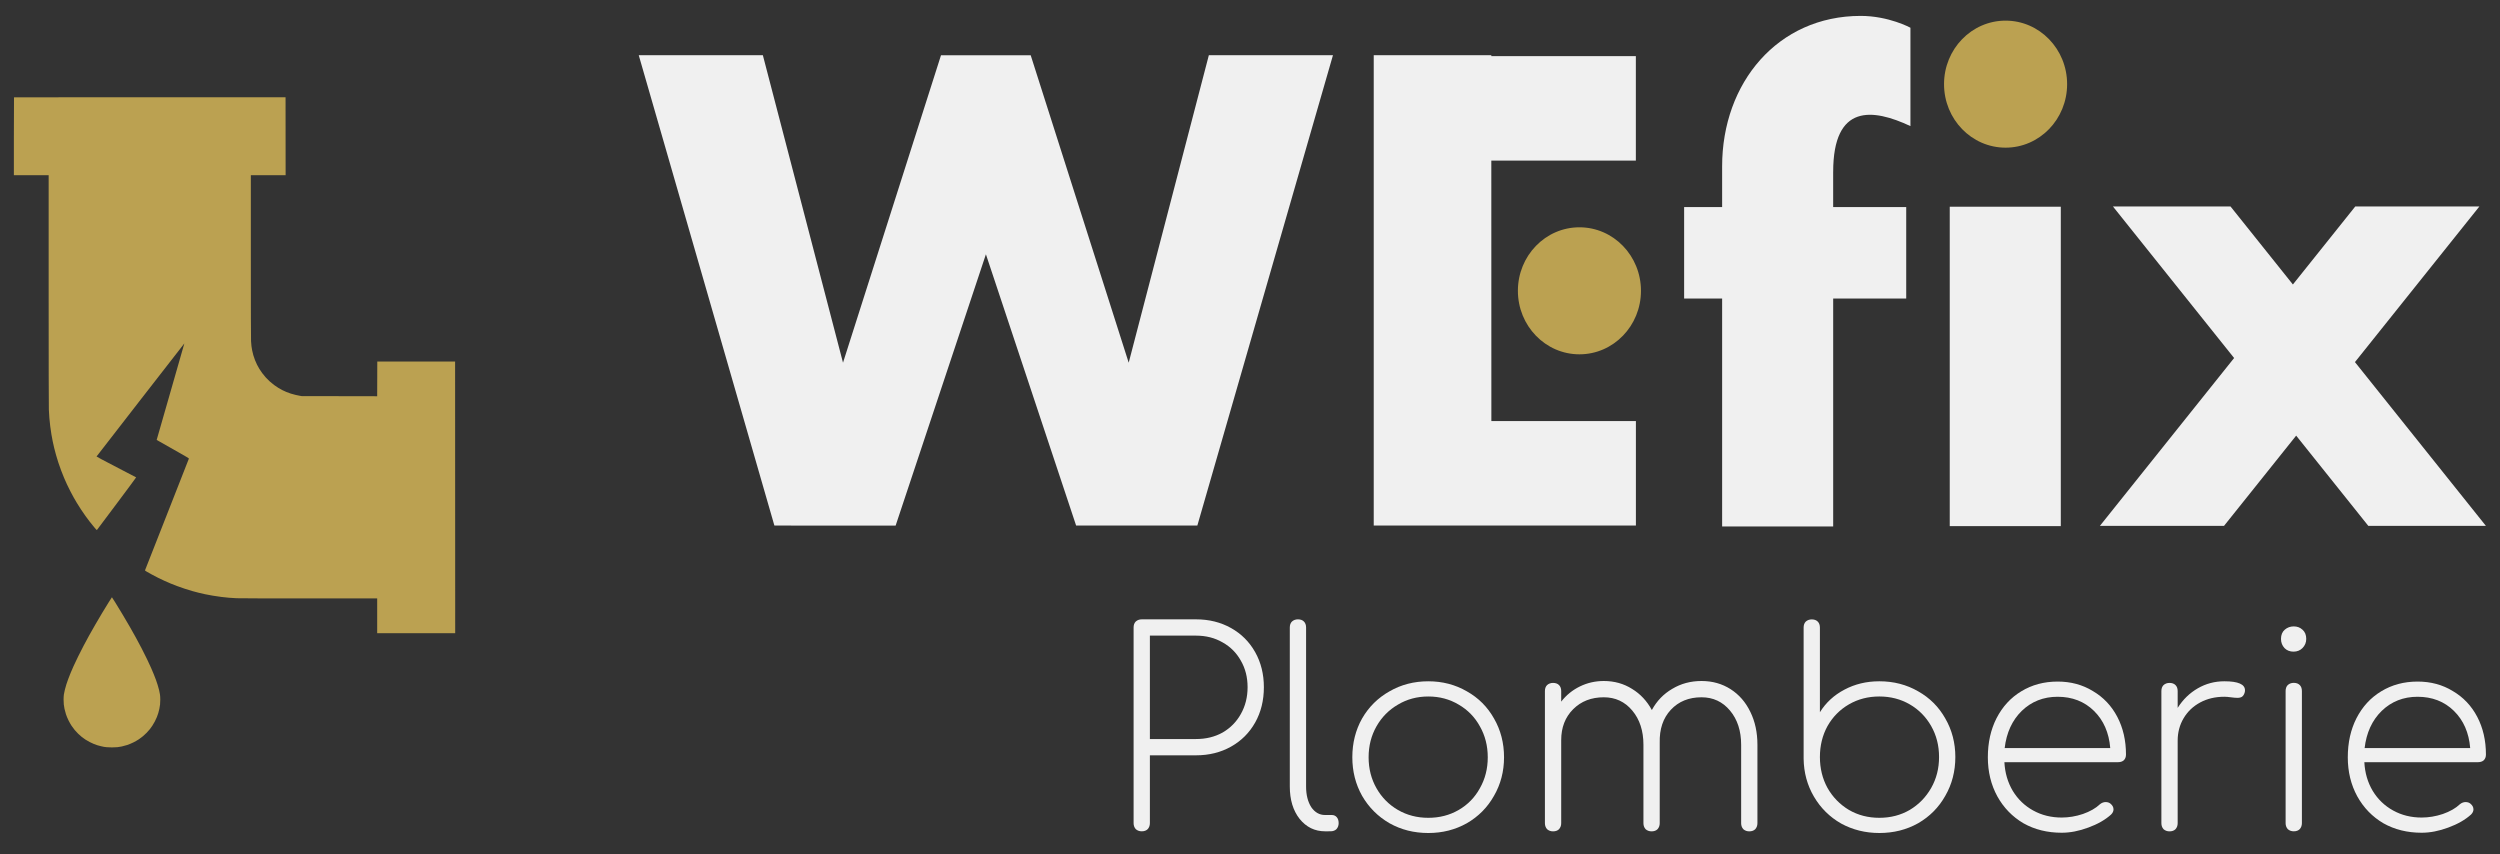
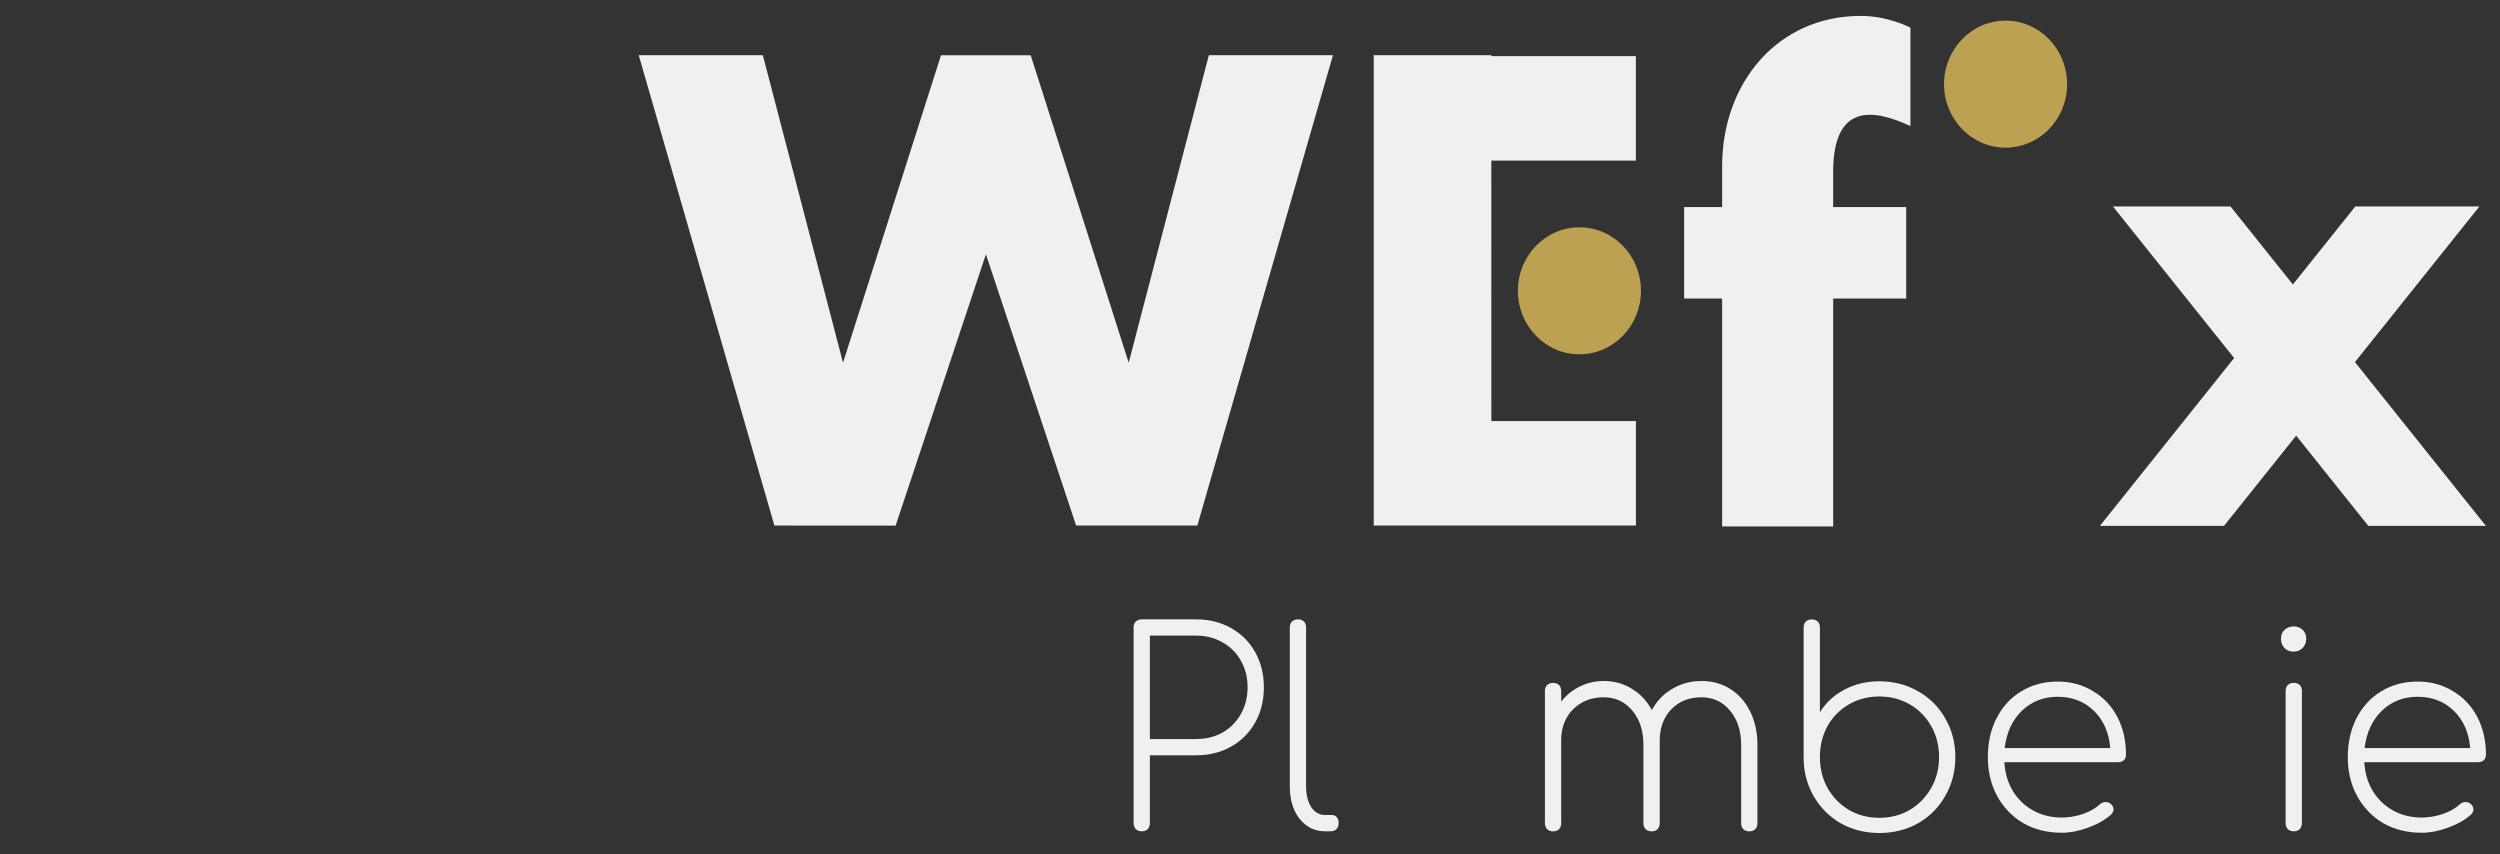
<svg xmlns="http://www.w3.org/2000/svg" version="1.1" width="1024" height="350" viewBox="0 0 1024 350" xml:space="preserve">
  <rect x="0" y="0" width="1024" height="350" fill="#333333" stroke="none" />
  <desc>Created with Fabric.js 5.3.0</desc>
  <defs>
</defs>
  <g transform="matrix(1 0 0 1 512.5 384.5)" id="backgroundElement">
    <rect style="stroke: none; stroke-width: 1; stroke-dasharray: none; stroke-linecap: butt; stroke-dashoffset: 0; stroke-linejoin: miter; stroke-miterlimit: 4; fill: rgb(255,255,255); fill-opacity: 0; fill-rule: nonzero; opacity: 1;" x="-512" y="-384" rx="0" ry="0" width="1024" height="350" />
  </g>
  <g transform="matrix(1.93 0 0 1.93 511.97 173.85)">
    <g style="">
      <g transform="matrix(1 0 0 1 -10.86 63.86)" id="path421050">
        <path style="stroke: none; stroke-width: 0; stroke-dasharray: none; stroke-linecap: butt; stroke-dashoffset: 0; stroke-linejoin: miter; stroke-miterlimit: 2; fill: rgb(240,240,240); fill-rule: nonzero; opacity: 1;" transform=" translate(-514.71, -447.87)" d="M 502.61 470.36 Q 501.861 470.36 501.343 469.899 Q 500.882 469.381 500.882 468.632 L 500.882 427.102 Q 500.882 426.296 501.343 425.835 Q 501.861 425.374 502.61 425.374 L 514.13 425.374 Q 518.277 425.374 521.56 427.217 Q 524.844 429.06 526.687 432.344 Q 528.53 435.627 528.53 439.774 Q 528.53 443.979 526.687 447.262 Q 524.844 450.545 521.56 452.388 Q 518.277 454.232 514.13 454.232 L 504.338 454.232 L 504.338 468.632 Q 504.338 469.38 503.877 469.899 Q 503.416 470.36 502.61 470.36 z M 514.13 450.776 Q 517.298 450.776 519.775 449.394 Q 522.252 447.954 523.634 445.477 Q 525.074 442.942 525.074 439.774 Q 525.074 436.606 523.634 434.13 Q 522.252 431.653 519.775 430.27 Q 517.298 428.83 514.13 428.83 L 504.338 428.83 L 504.338 450.78 z" stroke-linecap="round" />
      </g>
      <g transform="matrix(1 0 0 1 13.65 63.86)" id="path421052">
        <path style="stroke: none; stroke-width: 0; stroke-dasharray: none; stroke-linecap: butt; stroke-dashoffset: 0; stroke-linejoin: miter; stroke-miterlimit: 2; fill: rgb(240,240,240); fill-rule: nonzero; opacity: 1;" transform=" translate(-539.22, -447.87)" d="M 541.52 470.36 Q 538.237 470.36 536.106 467.71 Q 534.032 465.061 534.032 460.856 L 534.032 427.102 Q 534.032 426.296 534.493 425.835 Q 535.011 425.374 535.76 425.374 Q 536.566 425.374 537.027 425.835 Q 537.488 426.296 537.488 427.102 L 537.488 460.852 Q 537.488 463.502 538.582 465.23 Q 539.734 466.9 541.52 466.9 L 542.96 466.9 Q 543.594 466.9 543.997 467.361 Q 544.4 467.822 544.4 468.628 Q 544.4 469.377 543.939 469.895 Q 543.478 470.356 542.672 470.356 z" stroke-linecap="round" />
      </g>
      <g transform="matrix(1 0 0 1 37.83 70.61)" id="path421054">
-         <path style="stroke: none; stroke-width: 0; stroke-dasharray: none; stroke-linecap: butt; stroke-dashoffset: 0; stroke-linejoin: miter; stroke-miterlimit: 2; fill: rgb(240,240,240); fill-rule: nonzero; opacity: 1;" transform=" translate(-563.39, -454.61)" d="M 563.42 470.71 Q 558.87 470.71 555.183 468.636 Q 551.497 466.505 549.366 462.819 Q 547.292 459.132 547.292 454.64 Q 547.292 450.089 549.366 446.403 Q 551.497 442.716 555.183 440.643 Q 558.87 438.512 563.42 438.512 Q 567.913 438.512 571.599 440.643 Q 575.286 442.716 577.359 446.403 Q 579.49 450.089 579.49 454.64 Q 579.49 459.132 577.359 462.819 Q 575.286 466.505 571.599 468.636 Q 567.913 470.71 563.42 470.71 z M 563.42 467.484 Q 566.991 467.484 569.871 465.814 Q 572.751 464.144 574.364 461.206 Q 576.034 458.268 576.034 454.64 Q 576.034 451.011 574.364 448.073 Q 572.751 445.136 569.871 443.465 Q 566.991 441.737 563.42 441.737 Q 559.849 441.737 556.969 443.465 Q 554.089 445.136 552.418 448.073 Q 550.748 451.011 550.748 454.64 Q 550.748 458.268 552.418 461.206 Q 554.089 464.144 556.969 465.814 Q 559.849 467.484 563.42 467.484 z" stroke-linecap="round" />
-       </g>
+         </g>
      <g transform="matrix(1 0 0 1 85.16 70.41)" id="path421056">
        <path style="stroke: none; stroke-width: 0; stroke-dasharray: none; stroke-linecap: butt; stroke-dashoffset: 0; stroke-linejoin: miter; stroke-miterlimit: 2; fill: rgb(240,240,240); fill-rule: nonzero; opacity: 1;" transform=" translate(-610.73, -454.41)" d="M 621.41 438.45 Q 624.866 438.45 627.573 440.178 Q 630.28 441.906 631.778 445.016 Q 633.276 448.069 633.276 451.986 L 633.276 468.632 Q 633.276 469.381 632.815 469.899 Q 632.354 470.36 631.548 470.36 Q 630.799 470.36 630.28 469.899 Q 629.82 469.381 629.82 468.632 L 629.82 451.986 Q 629.82 447.551 627.458 444.728 Q 625.096 441.906 621.41 441.906 Q 617.378 441.906 614.901 444.556 Q 612.424 447.205 612.54 451.583 L 612.54 468.632 Q 612.54 469.381 612.079 469.899 Q 611.618 470.36 610.812 470.36 Q 610.063 470.36 609.544 469.899 Q 609.084 469.381 609.084 468.632 L 609.084 451.986 Q 609.084 447.551 606.722 444.728 Q 604.36 441.906 600.674 441.906 Q 596.7 441.906 594.165 444.44 Q 591.631 446.975 591.631 451.007 L 591.631 468.633 Q 591.631 469.381 591.17 469.9 Q 590.709 470.361 589.903 470.361 Q 589.154 470.361 588.636 469.9 Q 588.175 469.381 588.175 468.633 L 588.175 440.582 Q 588.175 439.775 588.636 439.314 Q 589.154 438.854 589.903 438.854 Q 590.709 438.854 591.17 439.314 Q 591.631 439.775 591.631 440.582 L 591.631 442.828 Q 593.244 440.754 595.605 439.602 Q 597.967 438.45 600.674 438.45 Q 604.015 438.45 606.664 440.121 Q 609.314 441.734 610.869 444.614 Q 612.424 441.734 615.189 440.121 Q 617.954 438.45 621.41 438.45 z" stroke-linecap="round" />
      </g>
      <g transform="matrix(1 0 0 1 133.61 64.04)" id="path421058">
        <path style="stroke: none; stroke-width: 0; stroke-dasharray: none; stroke-linecap: butt; stroke-dashoffset: 0; stroke-linejoin: miter; stroke-miterlimit: 2; fill: rgb(240,240,240); fill-rule: nonzero; opacity: 1;" transform=" translate(-659.17, -448.04)" d="M 659.14 438.51 Q 663.69 438.51 667.377 440.641 Q 671.063 442.715 673.137 446.401 Q 675.268 450.088 675.268 454.58 Q 675.268 459.131 673.137 462.817 Q 671.063 466.504 667.377 468.635 Q 663.69 470.708 659.14 470.708 Q 654.705 470.708 651.018 468.692 Q 647.39 466.619 645.258 462.99 Q 643.127 459.361 643.07 454.926 L 643.07 427.105 Q 643.07 426.299 643.53 425.838 Q 644.049 425.377 644.798 425.377 Q 645.604 425.377 646.065 425.838 Q 646.526 426.299 646.526 427.105 L 646.526 445.076 Q 648.426 442.023 651.71 440.295 Q 655.05 438.51 659.14 438.51 z M 659.14 467.483 Q 662.711 467.483 665.591 465.813 Q 668.471 464.085 670.142 461.147 Q 671.812 458.209 671.812 454.581 Q 671.812 450.952 670.142 448.014 Q 668.471 445.077 665.591 443.406 Q 662.711 441.736 659.14 441.736 Q 655.569 441.736 652.689 443.406 Q 649.809 445.077 648.138 448.014 Q 646.526 450.952 646.526 454.581 Q 646.526 458.209 648.138 461.147 Q 649.809 464.085 652.689 465.813 Q 655.569 467.483 659.14 467.483 z" stroke-linecap="round" />
      </g>
      <g transform="matrix(1 0 0 1 171.27 70.61)" id="path421060">
        <path style="stroke: none; stroke-width: 0; stroke-dasharray: none; stroke-linecap: butt; stroke-dashoffset: 0; stroke-linejoin: miter; stroke-miterlimit: 2; fill: rgb(240,240,240); fill-rule: nonzero; opacity: 1;" transform=" translate(-696.84, -454.61)" d="M 696.98 438.57 Q 701.185 438.57 704.468 440.586 Q 707.809 442.544 709.652 446.058 Q 711.495 449.572 711.495 454.064 Q 711.495 454.813 711.034 455.274 Q 710.574 455.677 709.825 455.677 L 685.691 455.677 Q 685.864 459.076 687.476 461.783 Q 689.089 464.432 691.796 465.93 Q 694.504 467.428 697.844 467.428 Q 700.091 467.428 702.337 466.679 Q 704.641 465.872 705.966 464.605 Q 706.542 464.144 707.176 464.144 Q 707.809 464.144 708.212 464.49 Q 708.846 465.008 708.846 465.7 Q 708.846 466.276 708.328 466.794 Q 706.484 468.464 703.489 469.559 Q 700.552 470.653 697.844 470.653 Q 693.294 470.653 689.723 468.637 Q 686.209 466.564 684.193 462.935 Q 682.177 459.248 682.177 454.64 Q 682.177 449.975 684.02 446.346 Q 685.921 442.66 689.262 440.644 Q 692.66 438.57 696.98 438.57 z M 696.98 441.796 Q 692.487 441.796 689.377 444.791 Q 686.324 447.786 685.748 452.682 L 708.154 452.682 Q 707.751 447.786 704.698 444.791 Q 701.645 441.796 696.98 441.796 z" stroke-linecap="round" />
      </g>
      <g transform="matrix(1 0 0 1 202.31 70.44)" id="path421062">
-         <path style="stroke: none; stroke-width: 0; stroke-dasharray: none; stroke-linecap: butt; stroke-dashoffset: 0; stroke-linejoin: miter; stroke-miterlimit: 2; fill: rgb(240,240,240); fill-rule: nonzero; opacity: 1;" transform=" translate(-727.88, -454.44)" d="M 732.37 438.51 Q 736.748 438.51 736.748 440.411 Q 736.748 440.699 736.69 440.872 Q 736.517 441.505 736.114 441.793 Q 735.768 442.024 735.135 442.024 Q 734.616 442.024 733.752 441.908 Q 732.946 441.793 732.37 441.793 Q 729.49 441.793 727.244 443.003 Q 724.997 444.212 723.73 446.344 Q 722.463 448.475 722.463 451.124 L 722.463 468.634 Q 722.463 469.383 722.002 469.902 Q 721.541 470.362 720.735 470.362 Q 719.986 470.362 719.468 469.902 Q 719.007 469.383 719.007 468.634 L 719.007 440.583 Q 719.007 439.777 719.468 439.316 Q 719.986 438.855 720.735 438.855 Q 721.541 438.855 722.002 439.316 Q 722.463 439.777 722.463 440.583 L 722.463 444.155 Q 724.133 441.505 726.725 440.007 Q 729.317 438.51 732.37 438.51 z" stroke-linecap="round" />
-       </g>
+         </g>
      <g transform="matrix(1 0 0 1 221.5 64.61)" id="path421064">
        <path style="stroke: none; stroke-width: 0; stroke-dasharray: none; stroke-linecap: butt; stroke-dashoffset: 0; stroke-linejoin: miter; stroke-miterlimit: 2; fill: rgb(240,240,240); fill-rule: nonzero; opacity: 1;" transform=" translate(-747.06, -448.62)" d="M 747.09 470.36 Q 746.341 470.36 745.823 469.899 Q 745.362 469.381 745.362 468.632 L 745.362 440.581 Q 745.362 439.775 745.823 439.314 Q 746.341 438.853 747.09 438.853 Q 747.896 438.853 748.357 439.314 Q 748.818 439.775 748.818 440.581 L 748.818 468.632 Q 748.818 469.381 748.357 469.899 Q 747.896 470.36 747.09 470.36 z M 747.032 432.229 Q 745.88 432.229 745.132 431.48 Q 744.383 430.674 744.383 429.522 Q 744.383 428.255 745.189 427.563 Q 745.996 426.872 747.09 426.872 Q 748.184 426.872 748.933 427.563 Q 749.74 428.255 749.74 429.522 Q 749.74 430.674 748.933 431.48 Q 748.184 432.229 747.032 432.229 z" stroke-linecap="round" />
      </g>
      <g transform="matrix(1 0 0 1 247.66 70.61)" id="path421066">
        <path style="stroke: none; stroke-width: 0; stroke-dasharray: none; stroke-linecap: butt; stroke-dashoffset: 0; stroke-linejoin: miter; stroke-miterlimit: 2; fill: rgb(240,240,240); fill-rule: nonzero; opacity: 1;" transform=" translate(-773.23, -454.61)" d="M 773.37 438.57 Q 777.575 438.57 780.858 440.586 Q 784.199 442.544 786.042 446.058 Q 787.885 449.572 787.885 454.064 Q 787.885 454.813 787.424 455.274 Q 786.964 455.677 786.215 455.677 L 762.081 455.677 Q 762.254 459.076 763.866 461.783 Q 765.479 464.432 768.186 465.93 Q 770.894 467.428 774.234 467.428 Q 776.481 467.428 778.727 466.679 Q 781.031 465.872 782.356 464.605 Q 782.932 464.144 783.566 464.144 Q 784.199 464.144 784.602 464.49 Q 785.236 465.008 785.236 465.7 Q 785.236 466.276 784.718 466.794 Q 782.874 468.464 779.879 469.559 Q 776.942 470.653 774.234 470.653 Q 769.684 470.653 766.113 468.637 Q 762.599 466.564 760.583 462.935 Q 758.567 459.248 758.567 454.64 Q 758.567 449.975 760.41 446.346 Q 762.311 442.66 765.652 440.644 Q 769.05 438.57 773.37 438.57 z M 773.37 441.796 Q 768.877 441.796 765.767 444.791 Q 762.714 447.786 762.138 452.682 L 784.544 452.682 Q 784.141 447.786 781.088 444.791 Q 778.035 441.796 773.37 441.796 z" stroke-linecap="round" />
      </g>
      <g transform="matrix(1 0 0 1 -56.04 -28.45)" id="path21">
        <path style="stroke: none; stroke-width: 0; stroke-dasharray: none; stroke-linecap: butt; stroke-dashoffset: 0; stroke-linejoin: miter; stroke-miterlimit: 2; fill: rgb(240,240,240); fill-rule: nonzero; opacity: 1;" transform=" translate(-469.52, -355.55)" d="M 514.4 405.46 L 510.856 405.46 L 510.856 405.462 L 488.675 405.462 L 469.529 347.888 L 450.37 405.463 L 428.187 405.463 L 428.189 405.461 L 424.639 405.461 L 395.85 305.641 L 422.191 305.641 L 439.2 370.897 L 457.78 312.605 L 459.999 305.645 L 479.033 305.645 L 481.251 312.605 L 499.832 370.898 L 516.841 305.64 L 543.183 305.64 z" stroke-linecap="round" />
      </g>
      <g transform="matrix(1 0 0 1 54.09 -28.45)" id="path24">
        <path style="stroke: none; stroke-width: 0; stroke-dasharray: none; stroke-linecap: butt; stroke-dashoffset: 0; stroke-linejoin: miter; stroke-miterlimit: 2; fill: rgb(240,240,240); fill-rule: nonzero; opacity: 1;" transform=" translate(-579.65, -355.55)" d="M 576.8 383.28 L 607.475 383.28 L 607.475 405.462 L 551.835 405.462 L 551.835 305.642 L 576.79 305.642 L 576.79 305.829 L 607.465 305.829 L 607.465 328.011 L 576.79 328.011 z" stroke-linecap="round" />
      </g>
      <g transform="matrix(1 0 0 1 69.93 -28.36)" id="path26">
        <path style="stroke: none; stroke-width: 0; stroke-dasharray: none; stroke-linecap: butt; stroke-dashoffset: 0; stroke-linejoin: miter; stroke-miterlimit: 2; fill: rgb(187,161,81); fill-rule: nonzero; opacity: 1;" transform=" translate(-595.49, -355.64)" d="M 582.43 355.64 C 582.43 348.196 588.277 342.162 595.491 342.162 C 602.703 342.162 608.55 348.196 608.55 355.64 C 608.55 363.084 602.703 369.118 595.491 369.118 C 588.278 369.118 582.43 363.084 582.43 355.64 z" stroke-linecap="round" />
      </g>
      <g transform="matrix(1 0 0 1 116.16 -32.53)" id="path29">
        <path style="stroke: none; stroke-width: 0; stroke-dasharray: none; stroke-linecap: butt; stroke-dashoffset: 0; stroke-linejoin: miter; stroke-miterlimit: 2; fill: rgb(240,240,240); fill-rule: nonzero; opacity: 1;" transform=" translate(-641.71, -351.47)" d="M 649.33 330.4 L 649.33 337.863 L 664.833 337.863 L 664.833 357.273 L 649.333 357.273 L 649.333 405.65 L 625.765 405.65 L 625.765 357.273 L 617.699 357.273 L 617.699 337.865 L 625.765 337.865 L 625.765 329.204 C 625.765 311.521 637.548 297.297 655.171 297.297 C 661.12 297.297 665.73 299.807 665.73 299.807 L 665.73 320.684 C 657.716 316.93 649.333 315.894 649.333 330.402 z" stroke-linecap="round" />
      </g>
      <g transform="matrix(1 0 0 1 160.37 -72.22)" id="path32">
        <path style="stroke: none; stroke-width: 0; stroke-dasharray: none; stroke-linecap: butt; stroke-dashoffset: 0; stroke-linejoin: miter; stroke-miterlimit: 2; fill: rgb(187,161,81); fill-rule: nonzero; opacity: 1;" transform=" translate(-685.93, -311.78)" d="M 672.87 311.78 C 672.87 304.337 678.717 298.302 685.929 298.302 C 693.143 298.302 698.99 304.337 698.99 311.78 C 698.99 319.224 693.143 325.26 685.929 325.26 C 678.717 325.26 672.87 319.225 672.87 311.78 z" stroke-linecap="round" />
      </g>
      <g transform="matrix(1 0 0 1 160.3 -12.31)" id="path34">
-         <path style="stroke: none; stroke-width: 0; stroke-dasharray: none; stroke-linecap: butt; stroke-dashoffset: 0; stroke-linejoin: miter; stroke-miterlimit: 2; fill: rgb(240,240,240); fill-rule: nonzero; opacity: 1;" transform=" translate(-685.86, -371.7)" d="M 674.08 405.59 L 674.08 337.805 L 697.649 337.805 L 697.649 405.59 z" stroke-linecap="round" />
-       </g>
+         </g>
      <g transform="matrix(1 0 0 1 221.35 -12.36)" id="path37">
        <path style="stroke: none; stroke-width: 0; stroke-dasharray: none; stroke-linecap: butt; stroke-dashoffset: 0; stroke-linejoin: miter; stroke-miterlimit: 2; fill: rgb(240,240,240); fill-rule: nonzero; opacity: 1;" transform=" translate(-746.92, -371.65)" d="M 787.88 405.54 L 762.926 405.54 L 747.611 386.386 L 732.297 405.54 L 705.955 405.54 L 734.441 369.914 L 708.727 337.753 L 733.681 337.753 L 746.917 354.307 L 760.153 337.753 L 786.493 337.753 L 760.087 370.779 z" stroke-linecap="round" />
      </g>
      <g transform="matrix(1 0 0 1 -215.49 -0.45)" id="icon">
-         <path style="stroke: none; stroke-width: 0; stroke-dasharray: none; stroke-linecap: butt; stroke-dashoffset: 0; stroke-linejoin: miter; stroke-miterlimit: 4; fill: rgb(187,161,81); fill-rule: nonzero; opacity: 1;" transform=" translate(-310.45, -383.93)" d="M 292.47 314.94 C 276.632 314.934 263.66 314.942 263.644 314.958 C 263.629 314.973 263.616 318.698 263.616 323.235 L 263.616 331.485 L 270.997 331.485 L 270.997 355.869 C 270.997 371.641 271.012 380.599 271.04 381.233 C 271.062 381.771 271.111 382.569 271.146 383.005 C 271.181 383.441 271.265 384.23 271.331 384.759 C 271.397 385.288 271.51 386.063 271.58 386.482 C 271.651 386.901 271.774 387.565 271.855 387.959 C 271.936 388.354 272.076 388.983 272.167 389.358 C 272.258 389.734 272.436 390.41 272.563 390.86 C 272.69 391.31 272.909 392.025 273.047 392.45 C 273.186 392.874 273.45 393.624 273.634 394.118 C 273.818 394.611 274.105 395.333 274.271 395.723 C 274.438 396.113 274.708 396.723 274.873 397.078 C 275.037 397.434 275.356 398.081 275.581 398.517 C 275.805 398.953 276.123 399.549 276.287 399.841 C 276.451 400.134 276.757 400.659 276.967 401.009 C 277.177 401.358 277.577 401.991 277.857 402.416 C 278.137 402.84 278.568 403.469 278.815 403.813 C 279.062 404.157 279.453 404.682 279.684 404.981 C 279.915 405.279 280.349 405.817 280.648 406.178 C 280.947 406.538 281.207 406.818 281.226 406.799 C 281.245 406.78 283.135 404.261 285.426 401.202 C 287.717 398.143 289.578 395.628 289.562 395.612 C 289.546 395.597 287.642 394.605 285.332 393.407 C 282.639 392.011 281.142 391.212 281.161 391.182 C 281.176 391.157 285.372 385.745 290.485 379.155 C 295.597 372.566 299.786 367.181 299.794 367.188 C 299.802 367.196 298.494 371.762 296.889 377.333 C 295.283 382.906 293.961 387.511 293.949 387.569 L 293.928 387.674 L 297.353 389.611 C 300.346 391.303 300.775 391.558 300.759 391.633 C 300.749 391.68 298.653 397.019 296.102 403.499 C 293.55 409.978 291.454 415.307 291.445 415.341 C 291.433 415.384 291.559 415.479 291.843 415.643 C 292.071 415.775 292.555 416.044 292.918 416.242 C 293.281 416.44 293.873 416.75 294.234 416.931 C 294.595 417.111 295.205 417.402 295.589 417.576 C 295.974 417.75 296.561 418.006 296.893 418.144 C 297.226 418.282 297.835 418.521 298.248 418.676 C 298.661 418.831 299.408 419.092 299.907 419.256 C 300.406 419.42 301.109 419.636 301.47 419.738 C 301.831 419.84 302.427 419.998 302.794 420.089 C 303.161 420.181 303.776 420.323 304.163 420.406 C 304.548 420.489 305.303 420.631 305.839 420.721 C 306.374 420.812 307.194 420.933 307.66 420.99 C 308.126 421.047 308.844 421.122 309.257 421.157 C 309.67 421.191 310.402 421.239 310.884 421.262 C 311.435 421.288 317.119 421.304 326.24 421.304 L 340.72 421.304 L 340.72 428.685 L 357.276 428.685 L 357.265 399.859 L 357.255 371.033 L 340.741 371.033 L 340.73 374.714 L 340.719 378.395 L 332.703 378.38 L 324.686 378.366 L 324.3 378.297 C 324.088 378.259 323.697 378.18 323.431 378.12 C 323.165 378.061 322.71 377.936 322.419 377.844 C 322.129 377.752 321.685 377.591 321.433 377.486 C 321.181 377.381 320.796 377.203 320.578 377.09 C 320.361 376.978 319.989 376.769 319.754 376.628 C 319.518 376.487 319.111 376.212 318.85 376.016 C 318.589 375.821 318.172 375.48 317.924 375.258 C 317.675 375.036 317.294 374.655 317.076 374.411 C 316.858 374.167 316.52 373.754 316.325 373.492 C 316.129 373.23 315.849 372.814 315.7 372.567 C 315.552 372.32 315.331 371.921 315.21 371.68 C 315.089 371.439 314.897 371.004 314.783 370.713 C 314.67 370.423 314.511 369.961 314.432 369.685 C 314.352 369.411 314.24 368.944 314.183 368.65 C 314.127 368.355 314.06 367.945 314.035 367.738 C 314.011 367.532 313.971 367.063 313.949 366.697 C 313.921 366.268 313.906 359.872 313.906 348.755 L 313.906 331.479 L 321.287 331.479 L 321.28 323.212 L 321.273 314.945 z M 284.424 421.06 C 284.412 421.06 284.1 421.543 283.731 422.133 C 283.362 422.724 282.723 423.77 282.311 424.458 C 281.898 425.146 281.241 426.262 280.852 426.939 C 280.462 427.616 279.893 428.62 279.588 429.17 C 279.283 429.721 278.761 430.687 278.428 431.318 C 278.094 431.948 277.555 433.009 277.23 433.674 C 276.904 434.339 276.478 435.24 276.282 435.675 C 276.087 436.111 275.81 436.749 275.668 437.093 C 275.526 437.437 275.301 438.009 275.168 438.365 C 275.036 438.72 274.85 439.254 274.755 439.55 C 274.66 439.846 274.518 440.353 274.438 440.677 C 274.358 441.001 274.264 441.453 274.229 441.682 C 274.192 441.921 274.165 442.371 274.164 442.744 C 274.164 443.099 274.185 443.578 274.21 443.807 C 274.235 444.036 274.303 444.458 274.361 444.745 C 274.419 445.032 274.559 445.548 274.672 445.892 C 274.796 446.271 275.007 446.781 275.207 447.185 C 275.389 447.552 275.685 448.071 275.864 448.339 C 276.043 448.607 276.343 449.011 276.531 449.237 C 276.718 449.463 277.047 449.816 277.261 450.023 C 277.474 450.229 277.808 450.526 278.003 450.683 C 278.197 450.839 278.541 451.089 278.767 451.238 C 278.992 451.386 279.406 451.627 279.685 451.773 C 279.964 451.918 280.381 452.111 280.61 452.202 C 280.839 452.293 281.182 452.416 281.371 452.475 C 281.56 452.535 281.916 452.629 282.163 452.684 C 282.41 452.74 282.677 452.796 282.757 452.809 C 282.838 452.823 283.082 452.853 283.299 452.878 C 283.517 452.902 284.024 452.922 284.425 452.922 C 284.827 452.922 285.343 452.901 285.572 452.876 C 285.802 452.85 286.224 452.782 286.51 452.725 C 286.797 452.667 287.313 452.527 287.657 452.414 C 288.025 452.292 288.558 452.071 288.95 451.877 C 289.317 451.696 289.837 451.401 290.104 451.222 C 290.372 451.043 290.776 450.743 291.002 450.555 C 291.228 450.367 291.582 450.039 291.788 449.825 C 291.994 449.612 292.291 449.277 292.448 449.083 C 292.604 448.889 292.854 448.545 293.003 448.319 C 293.152 448.093 293.392 447.68 293.538 447.401 C 293.683 447.121 293.876 446.705 293.967 446.475 C 294.059 446.246 294.191 445.871 294.262 445.641 C 294.333 445.412 294.437 445 294.493 444.724 C 294.549 444.449 294.615 444.038 294.64 443.81 C 294.665 443.582 294.686 443.113 294.687 442.767 C 294.687 442.401 294.661 441.958 294.622 441.705 C 294.586 441.466 294.502 441.044 294.436 440.767 C 294.369 440.489 294.23 439.988 294.125 439.653 C 294.021 439.318 293.849 438.811 293.744 438.527 C 293.638 438.243 293.441 437.735 293.305 437.397 C 293.17 437.06 292.915 436.46 292.74 436.063 C 292.565 435.666 292.19 434.857 291.908 434.265 C 291.626 433.672 291.105 432.63 290.751 431.95 C 290.397 431.27 289.84 430.225 289.512 429.629 C 289.185 429.033 288.617 428.02 288.25 427.377 C 287.882 426.735 287.164 425.512 286.653 424.659 C 286.143 423.806 285.437 422.647 285.085 422.084 C 284.734 421.521 284.436 421.06 284.424 421.06 z" stroke-linecap="round" />
-       </g>
+         </g>
    </g>
  </g>
</svg>